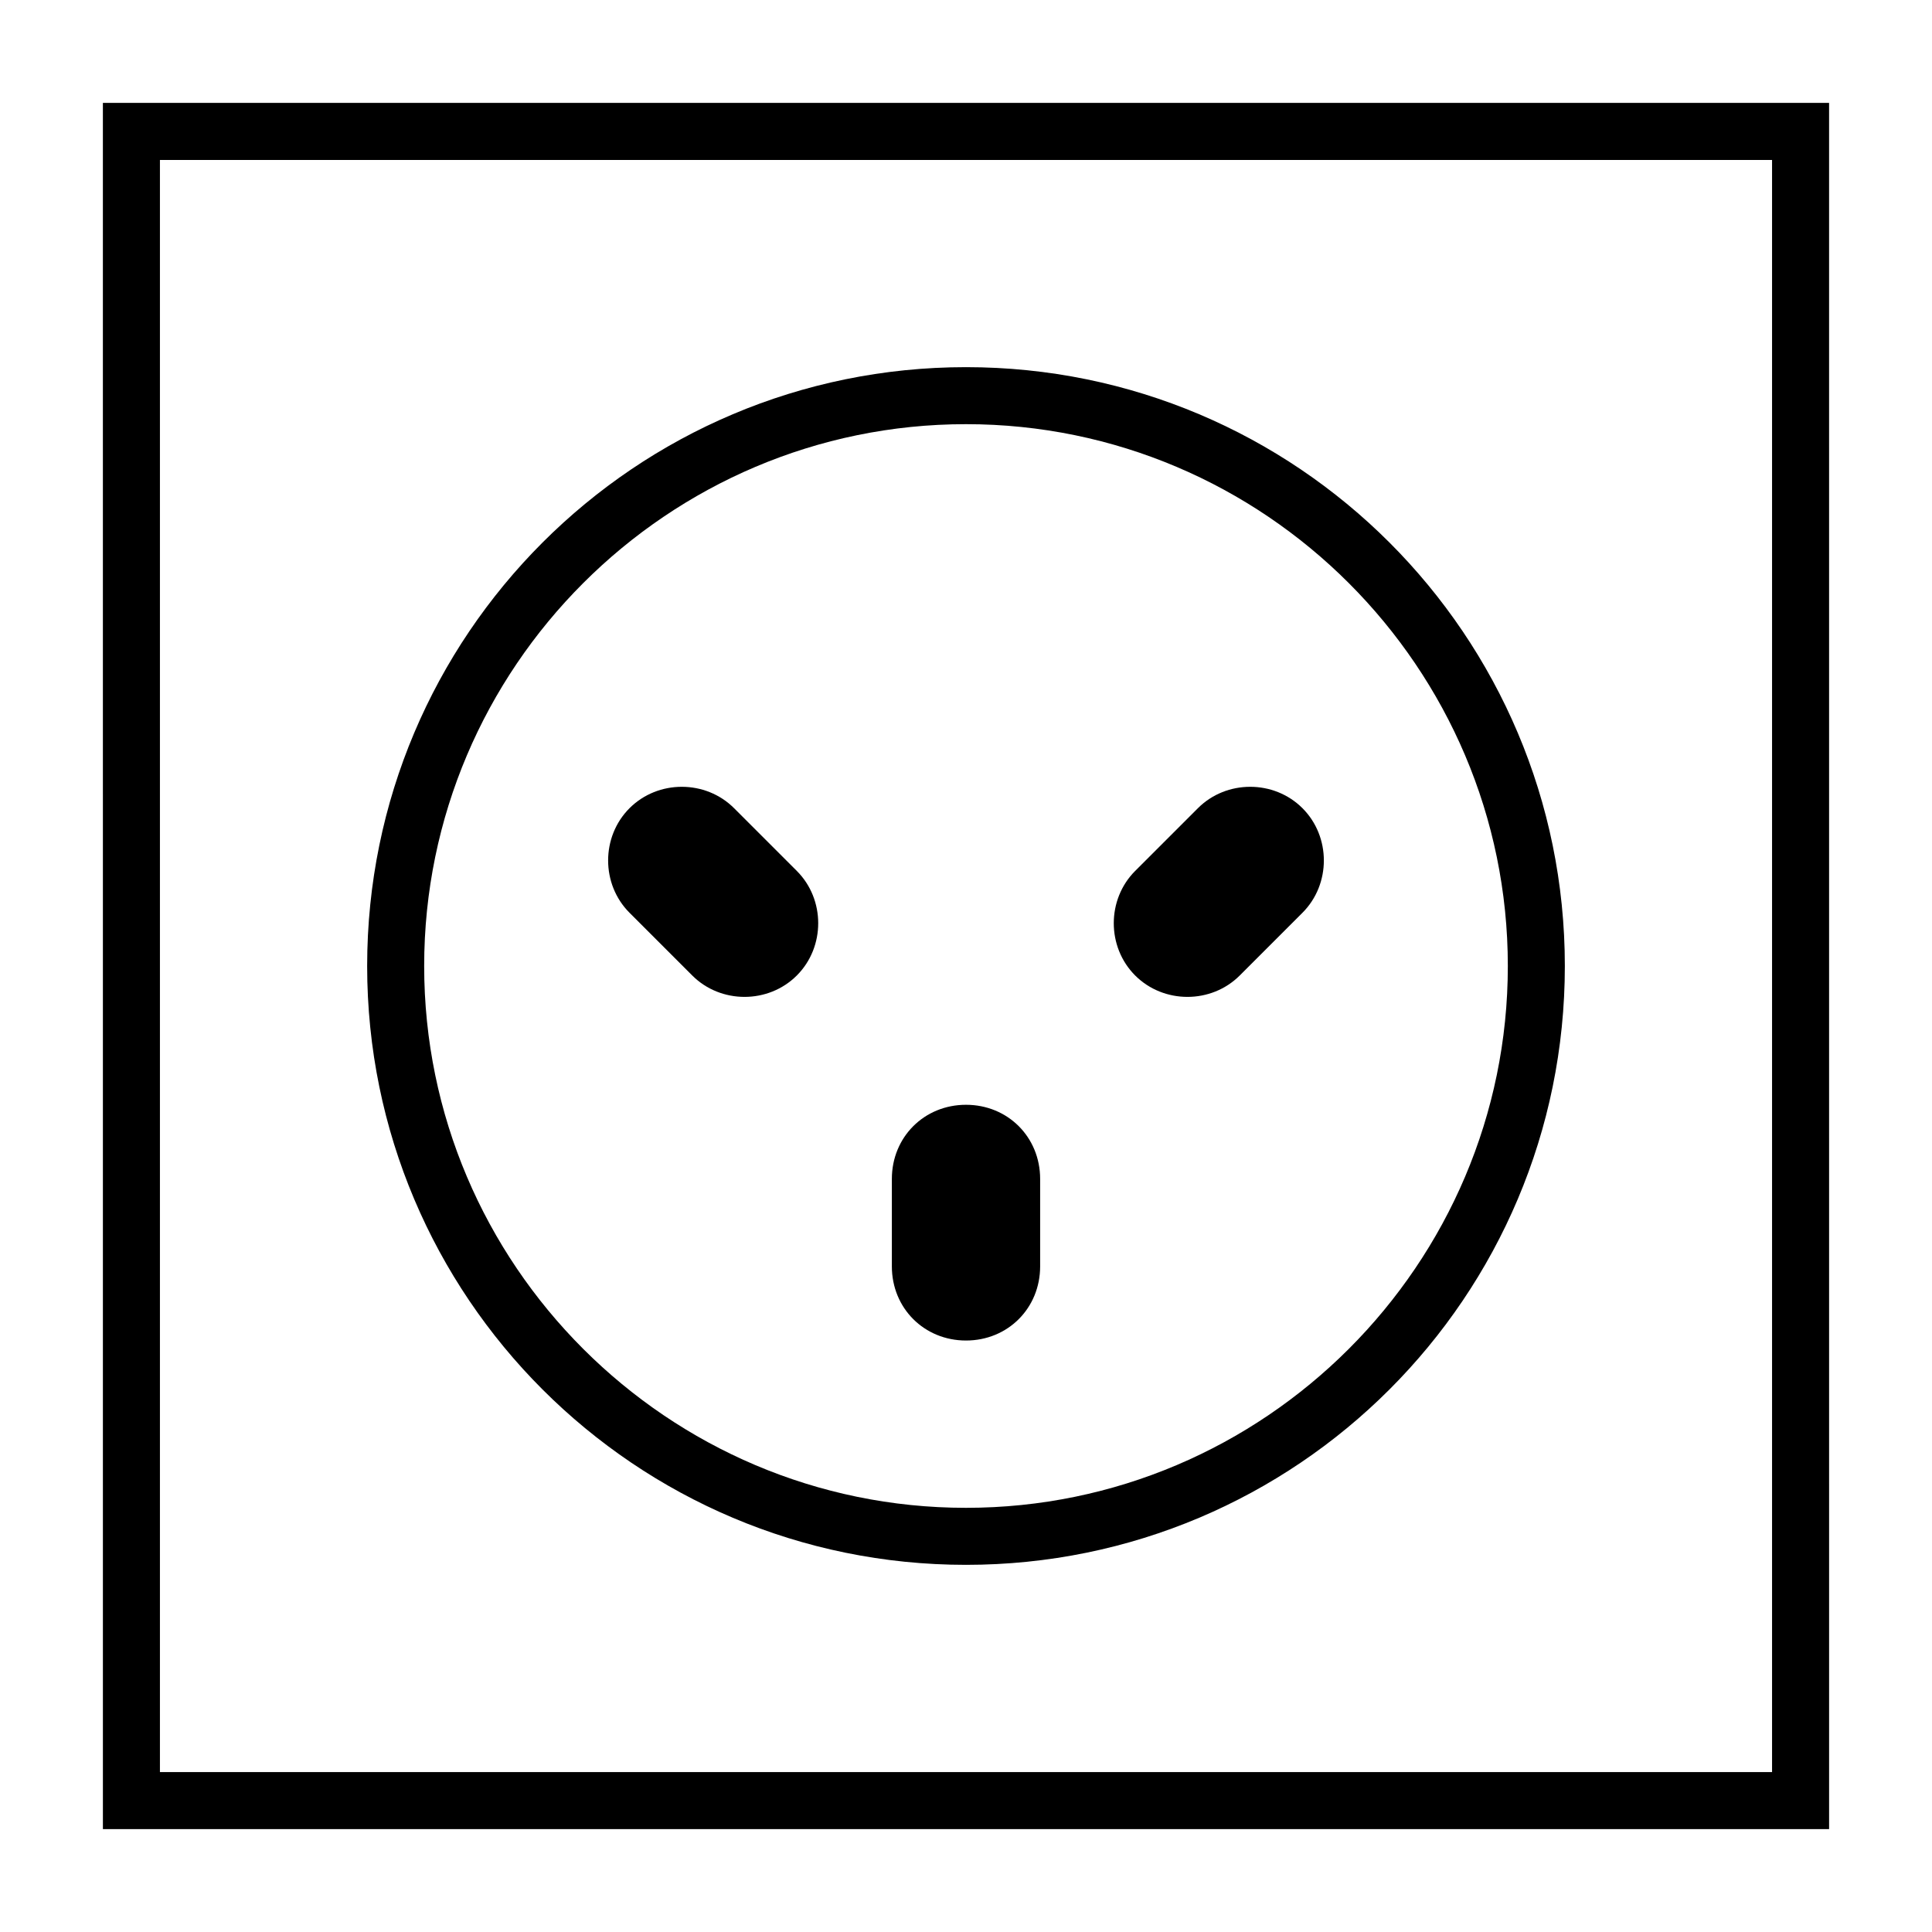
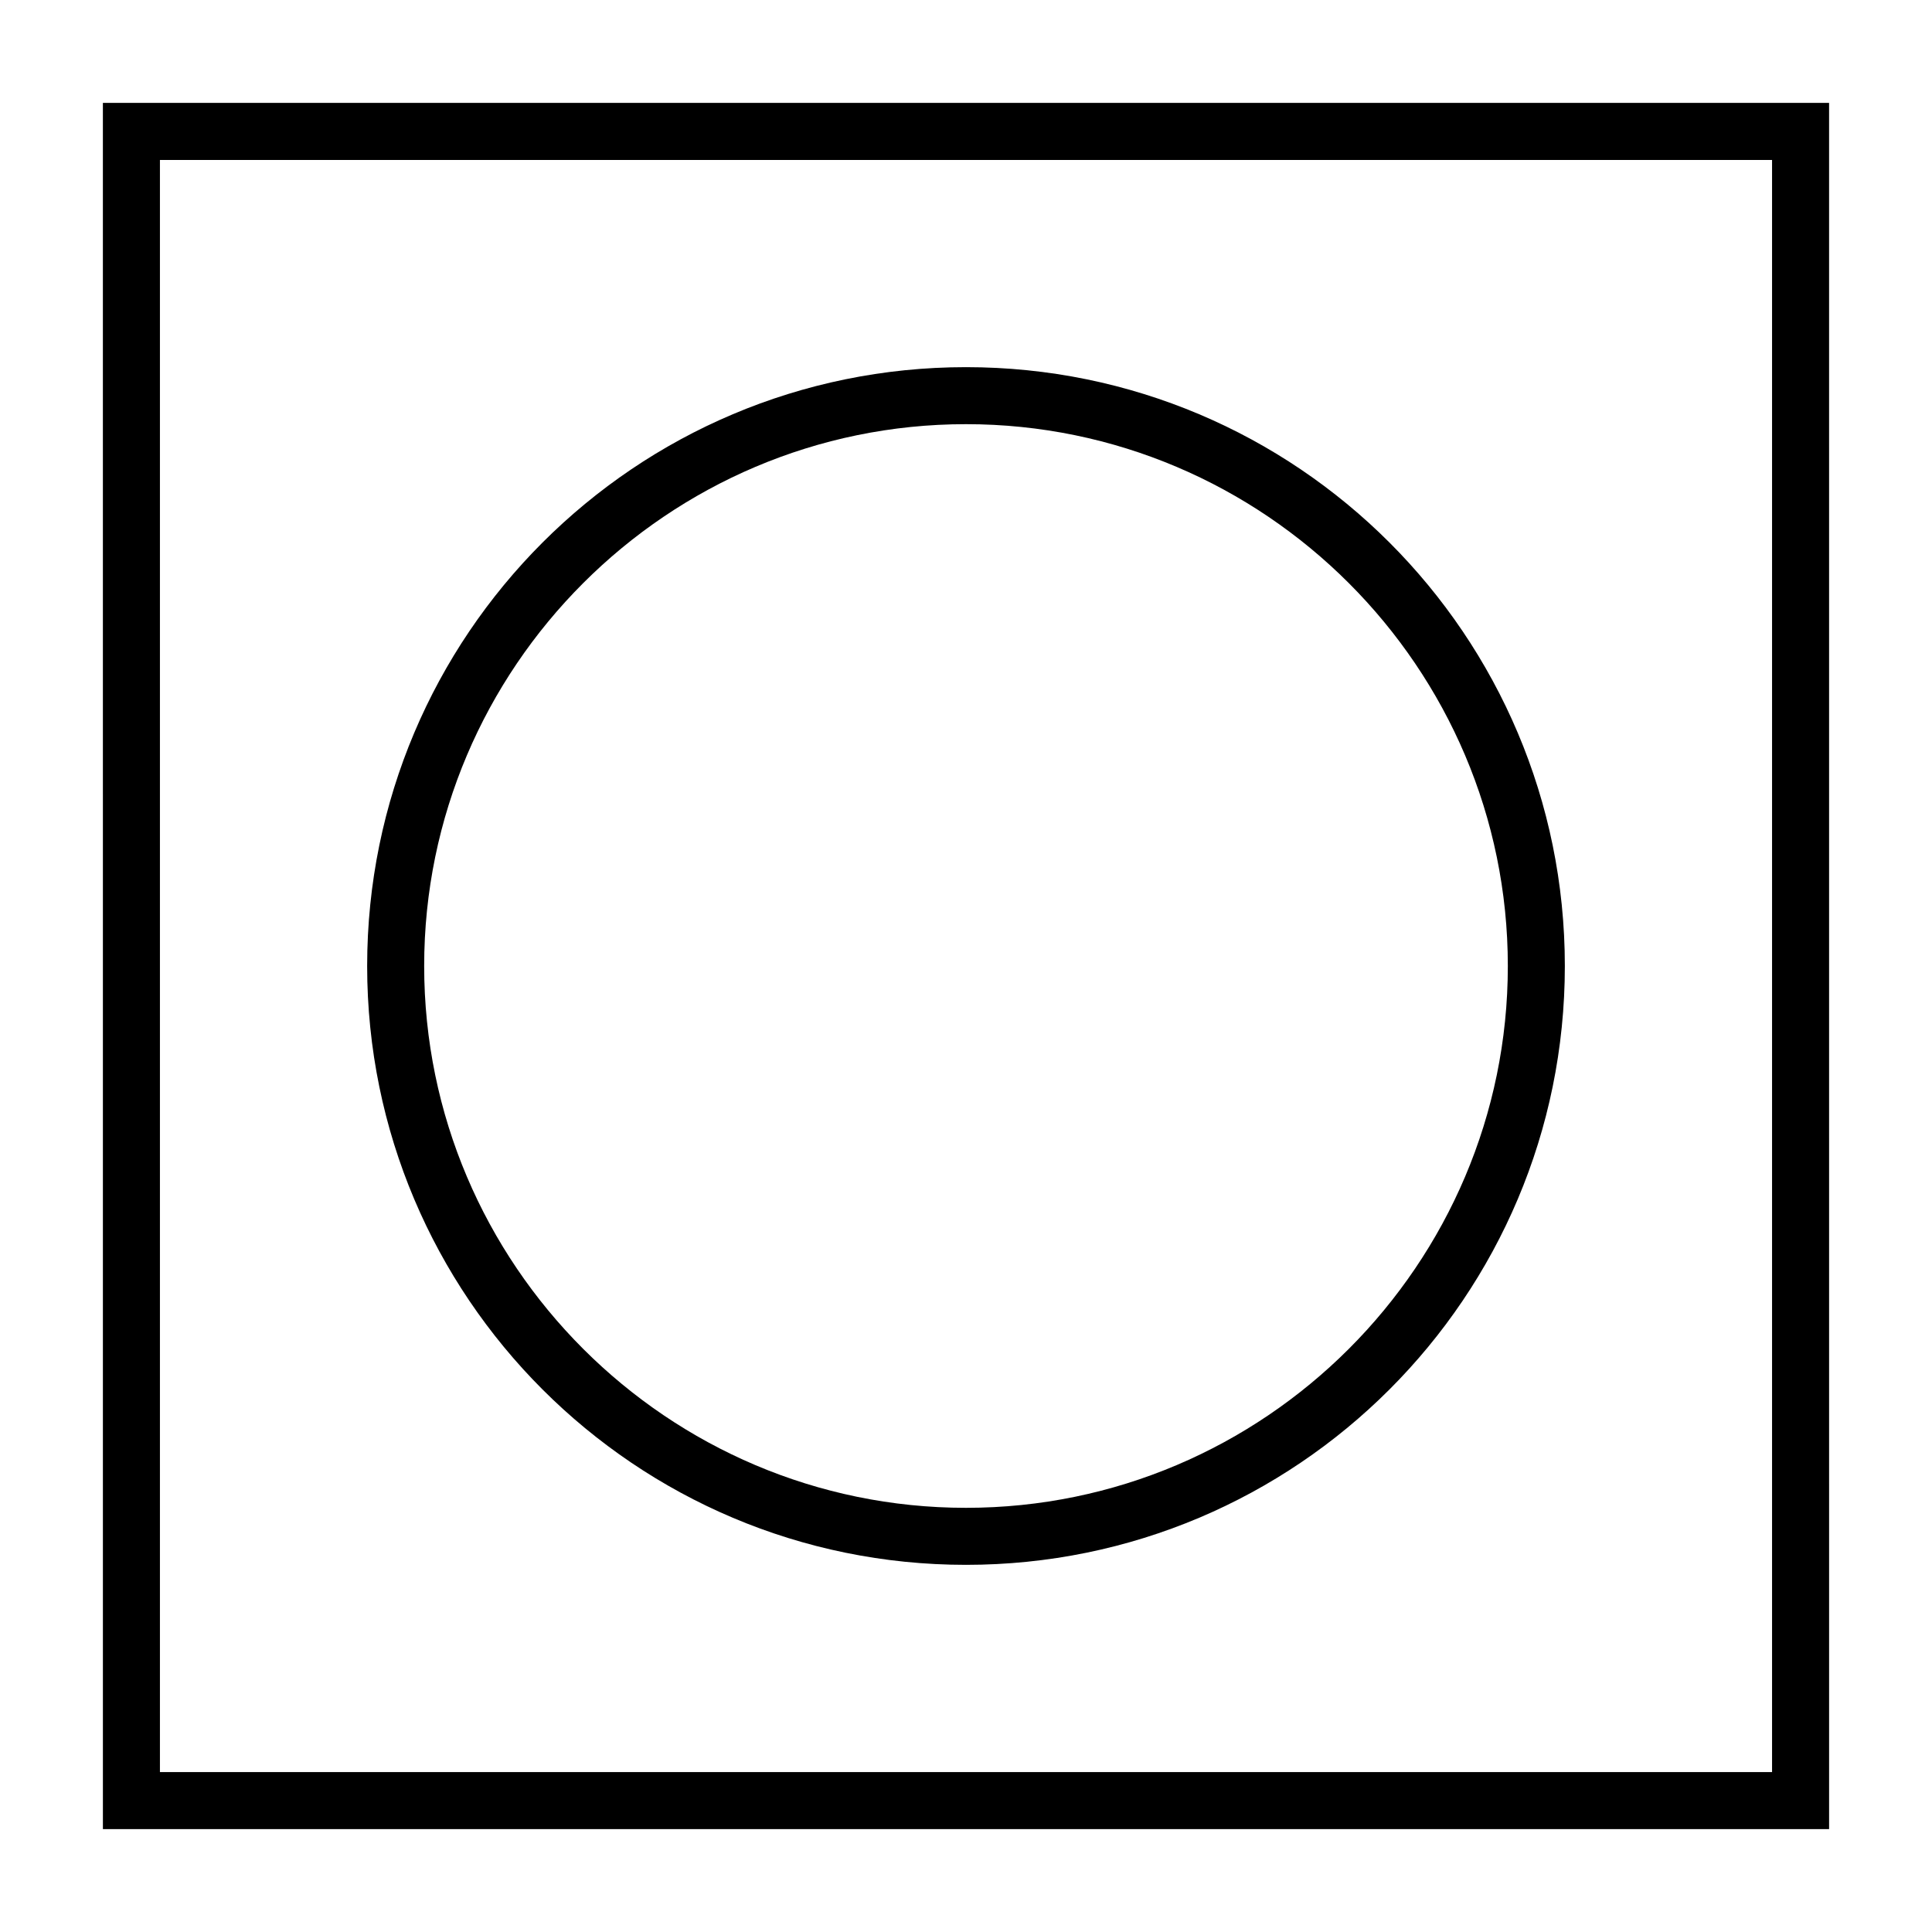
<svg xmlns="http://www.w3.org/2000/svg" fill="#000000" width="800px" height="800px" version="1.1" viewBox="144 144 512 512">
  <g>
    <path d="m171.27 628.73h457.46l-0.004-457.46h-457.46zm15.113-442.34h427.23v427.23h-427.23z" />
    <path d="m400 241.3c-87.664 0-158.7 71.039-158.7 158.7-0.004 87.664 71.035 158.7 158.7 158.7 87.66 0 158.7-71.039 158.7-158.7 0-87.664-71.039-158.7-158.7-158.7zm0 302.29c-79.098 0-143.59-64.488-143.59-143.59s64.488-143.59 143.59-143.59 143.59 64.488 143.59 143.59-64.488 143.59-143.59 143.59z" />
-     <path d="m400 436.78c-11.082 0-19.648 8.566-19.648 19.648v23.176c0 11.082 8.566 19.648 19.648 19.648s19.648-8.566 19.648-19.648v-23.176c0-11.086-8.566-19.648-19.648-19.648z" />
-     <path d="m338.54 358.18c-7.559-7.559-20.152-7.559-27.711 0-7.559 7.559-7.559 20.152 0 27.711l16.625 16.625c7.559 7.559 20.152 7.559 27.711 0 7.559-7.559 7.559-20.152 0-27.711z" />
-     <path d="m461.46 358.18-16.629 16.625c-7.559 7.559-7.559 20.152 0 27.711 7.559 7.559 20.152 7.559 27.711 0l16.625-16.625c7.559-7.559 7.559-20.152 0-27.711-7.555-7.559-20.152-7.559-27.707 0z" />
  </g>
</svg>